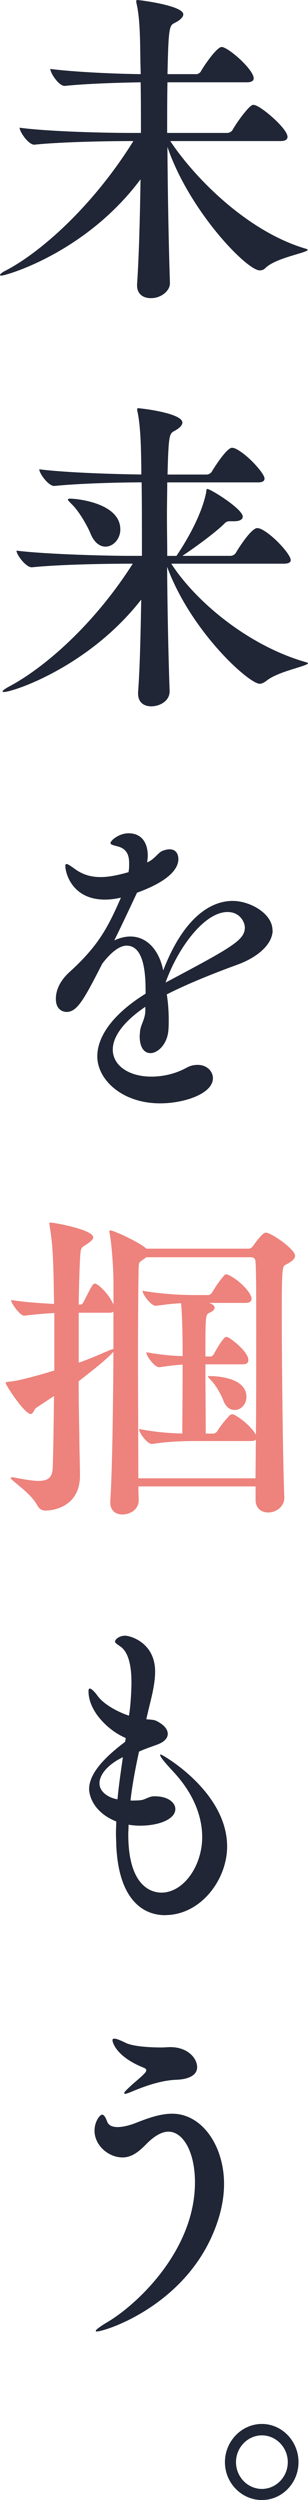
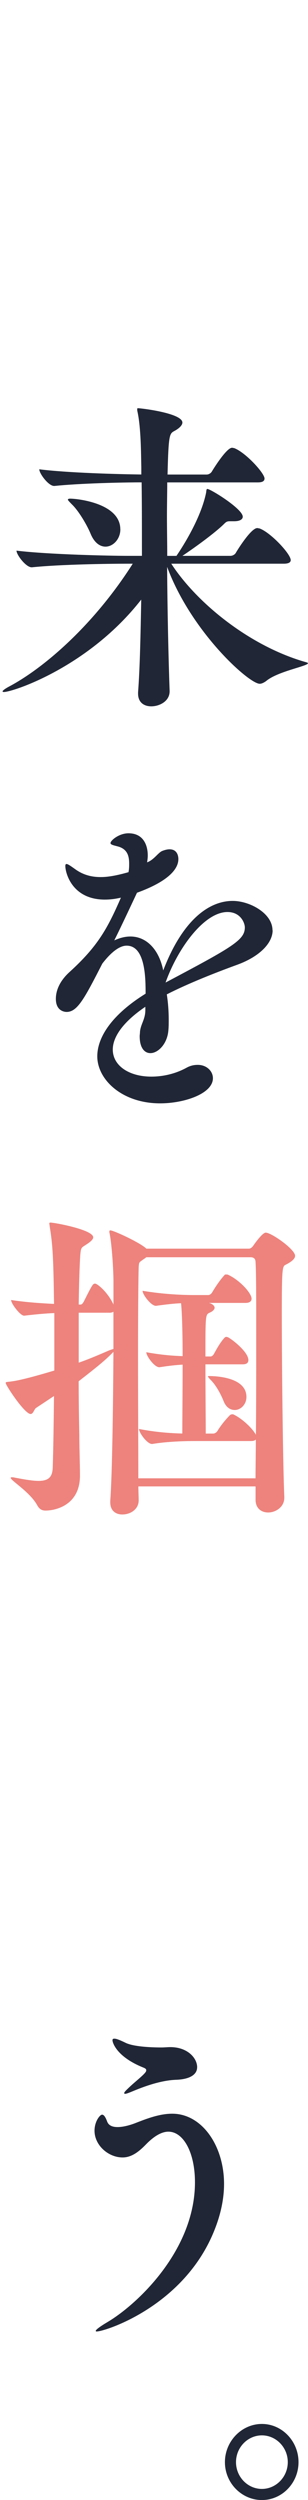
<svg xmlns="http://www.w3.org/2000/svg" id="_レイヤー_2" data-name="レイヤー 2" viewBox="0 0 71.14 575.93">
  <defs>
    <style>
      .cls-1 {
        fill: #202635;
      }

      .cls-1, .cls-2 {
        stroke-width: 0px;
      }

      .cls-2 {
        fill: #ee827c;
      }
    </style>
  </defs>
  <g id="_文字" data-name="文字">
    <g>
-       <path class="cls-1" d="M71.07,57.55c0,.68-7.37,1.81-9.78,4.21-.36.38-.8.53-1.31.53-2.99,0-16.27-13.69-21.31-28.44.07,10.76.29,22.49.58,31.37v.08c0,1.65-1.97,3.39-4.38,3.39-1.68,0-3.21-.83-3.21-2.93v-.3c.44-6.39.66-15.27.8-24.15C19.77,58.3,1.31,63.49.37,63.49c-.29,0-.37,0-.37-.15s.44-.6,1.39-1.05c8.32-4.36,20.28-15.12,29.41-29.79h-.95c-4.01,0-15.4.15-21.89.83h-.07c-1.31,0-3.36-2.93-3.36-3.91,7.44.98,21.09,1.2,25.25,1.2h2.77c0-4.21,0-8.2-.07-11.66-4.89.08-12.4.3-17.51.83h-.07c-1.31,0-3.28-2.93-3.28-3.91,5.91.75,15.18,1.13,20.87,1.2,0-1.2-.07-2.33-.07-3.39-.07-3.23,0-9.1-.88-12.86-.07-.23-.07-.45-.07-.53,0-.23.07-.3.22-.3.58,0,10.65,1.28,10.65,3.31,0,.6-.73,1.35-1.97,1.96-1.24.6-1.46.9-1.68,11.81h6.64c.44,0,.88-.3,1.09-.68.88-1.58,3.72-5.57,4.74-5.57.15,0,.29,0,.44.08,2.04.75,7,5.27,7,7.15,0,.45-.37.9-1.53.9h-18.39c-.07,3.46-.07,7.45-.07,11.66h13.86c.51,0,1.02-.3,1.24-.68,1.09-1.96,3.94-5.79,4.74-5.79.22,0,.51.08.66.15,1.82.68,7.3,5.42,7.3,7.22,0,.53-.37.98-1.61.98h-25.47c5.98,8.95,18.17,20.99,31.38,24.82.22.08.37.15.37.23Z" />
      <path class="cls-1" d="M71.14,152.78c0,.68-7.08,1.88-9.7,4.14-.44.3-.95.6-1.46.6-2.48,0-15.83-11.96-21.38-26.93.07,9.93.29,20.46.58,28.59v.08c0,2.33-2.41,3.46-4.23,3.46-1.61,0-3.06-.83-3.06-2.93v-.3c.44-5.87.58-13.54.73-21.36-12.11,15.5-29.62,21.29-31.74,21.29-.22,0-.29-.08-.29-.15,0-.15.44-.53,1.39-1.05,8.03-4.21,19.63-14.14,28.68-28.36h-1.39c-4.01,0-15.4.15-21.89.83h-.07c-1.31,0-3.5-2.86-3.5-3.84,7.44.9,21.67,1.2,25.83,1.2h3.14c0-6.32,0-12.26-.07-16.93-4.74,0-14.3.23-20.14.83h-.07c-1.31,0-3.43-2.86-3.43-3.84,6.57.83,18.17,1.13,23.57,1.2v-1.58c-.07-3.23-.07-9.1-.88-12.86-.07-.3-.07-.45-.07-.6s0-.23.22-.23c.66,0,10.22,1.13,10.22,3.31,0,.6-.73,1.35-1.9,1.96-1.09.6-1.31.9-1.53,10.01h9.05c.44,0,.95-.3,1.17-.68.22-.38,3.36-5.49,4.67-5.49.22,0,.37.08.51.08,2.7,1.05,7,5.79,7,7,0,.53-.37.9-1.53.9h-20.94c0,2.33-.07,5.04-.07,7.9s.07,5.87.07,9.03h2.12c1.6-2.33,5.69-8.8,6.86-14.59.07-.6.07-.83.29-.83.73,0,8.17,4.59,8.17,6.39,0,.68-.8,1.05-1.97,1.05h-1.02c-.66,0-.88.15-1.46.75-2.12,2.03-6.35,5.12-9.49,7.22h11.09c.51,0,1.02-.3,1.24-.68.29-.53,3.5-5.72,4.96-5.72.15,0,.36.08.51.08,2.55.9,7.22,5.87,7.22,7.3,0,.45-.36.83-1.61.83h-25.98c5.98,9.18,18.31,19.11,31.23,22.72.22.08.36.15.36.23ZM27.8,121.94c0,2.26-1.68,3.99-3.43,3.99-1.24,0-2.55-.83-3.43-2.93-.73-1.81-2.7-5.27-4.38-6.85-.58-.6-.88-.9-.88-1.05s.22-.23.51-.23c1.68,0,11.6,1.05,11.6,7.07Z" />
      <path class="cls-1" d="M62.97,214.32c0,2.93-2.99,6.02-8.1,7.9-5.18,1.88-11.46,4.36-16.34,6.85.29,1.88.44,3.84.44,5.87,0,.75,0,1.58-.07,2.33-.22,3.23-2.41,5.34-4.16,5.34-1.31,0-2.48-1.13-2.48-3.91,0-.3.07-.6.07-.98.15-1.81,1.24-2.86,1.24-5.04v-.75c-5.33,3.61-7.52,7.07-7.52,9.85,0,3.69,3.72,6.24,8.9,6.24,2.63,0,5.47-.6,8.1-2.03.95-.53,1.82-.68,2.63-.68,2.04,0,3.5,1.43,3.5,3.08,0,3.54-6.57,5.79-12.19,5.79-8.83,0-14.52-5.49-14.52-10.83,0-4.51,3.5-9.7,11.16-14.44,0-3.39,0-11.06-4.38-11.06-1.46,0-3.36,1.2-5.62,4.14-4.16,8.12-5.76,11.13-8.25,11.13-.58,0-2.48-.3-2.48-3.01,0-1.66.66-3.91,3.14-6.17,6.64-6.02,8.83-10.16,11.89-17.15-1.31.3-2.48.45-3.72.45-7.52,0-9.12-6.09-9.12-7.75,0-.3.07-.45.29-.45.29,0,.95.45,1.9,1.13,2.04,1.5,4.09,1.88,5.98,1.88,1.39,0,3.28-.23,6.42-1.13.15-.75.15-1.43.15-1.96,0-1.58-.29-3.39-2.7-3.99-.88-.23-1.61-.38-1.61-.75,0-.6,1.97-2.26,4.16-2.26,3.36,0,4.45,2.63,4.45,5.12,0,.53-.07,1.05-.15,1.58,1.61-.6,2.55-2.26,3.5-2.63.58-.23,1.17-.38,1.68-.38,2.04,0,2.04,2.03,2.04,2.26,0,2.48-2.7,5.27-9.56,7.75,0,0-3.79,8.12-5.25,10.98,1.31-.6,2.55-.9,3.72-.9,3.79,0,6.64,3.08,7.59,7.82,4.38-11.43,10.43-16.02,16.05-16.02,3.94,0,9.19,2.86,9.19,6.77ZM52.54,210.1c-5.4,0-11.53,8.43-14.3,16.25,15.47-8.2,18.31-9.78,18.31-12.71,0-.98-.95-3.54-4.01-3.54Z" />
      <path class="cls-2" d="M10.51,347.99c-.8,0-1.39-.3-1.9-1.2-1.61-3.01-6.13-5.72-6.13-6.32,0-.15.07-.15.29-.15.15,0,.36,0,.66.08,2.33.45,4.16.75,5.47.75,2.26,0,3.21-.83,3.28-3.08.15-4.59.22-10.38.29-16.47l-4.09,2.71c-.51.3-.66,1.43-1.31,1.43-1.39,0-5.76-6.62-5.76-7.15,0-.23.29-.23.95-.3,1.17-.15,2.99-.38,10.29-2.56v-13.24c-2.04.08-4.38.3-6.93.6h-.07c-.88,0-2.99-2.78-2.99-3.61,3.43.53,6.93.75,9.92.9-.15-10.68-.29-13.54-1.02-17.98,0-.23-.07-.38-.07-.53s.07-.23.22-.23c1.02,0,9.92,1.66,9.92,3.39,0,.6-.88,1.2-1.68,1.73-1.09.68-1.17.68-1.31,2.41-.15,2.18-.29,6.32-.36,11.36h.44c.29,0,.51-.3.73-.68,2.04-4.06,2.12-4.14,2.63-4.14s2.92,1.96,4.23,4.81v-5.19c0-2.71-.36-8.43-.88-11.13-.07-.23-.07-.38-.07-.53s.07-.23.22-.23c.8,0,7.08,2.93,8.32,4.21h23.71c.51,0,.95-.6,1.09-.83.95-1.35,2.19-2.86,2.77-2.86,1.31,0,6.79,3.84,6.79,5.34,0,.68-.8,1.35-2.12,2.03-.8.38-.95.45-.95,11.13,0,13.24.29,36.48.58,42.35v.23c0,2.11-1.97,3.39-3.72,3.39-1.53,0-2.92-.9-2.92-2.93v-3.08h-27.07c0,1.2.07,2.33.07,3.16v.08c0,2.03-1.9,3.23-3.79,3.23-1.46,0-2.77-.83-2.77-2.78v-.38c.44-5.94.66-21.74.73-34.3-1.97,2.03-3.79,3.46-8.03,6.77,0,4.29.07,8.5.15,12.26,0,2.93.15,7.15.15,9.33v.15c0,6.85-5.69,8.05-7.95,8.05ZM18.17,313.92c2.19-.75,4.31-1.66,6.57-2.63.66-.3,1.17-.45,1.46-.53v-8.58c-.15.08-.44.23-.8.23h-7.22v11.51ZM59.1,331.59c-.15.23-.51.38-1.09.38h-13.06c-1.9,0-6.28.08-9.78.68h-.07c-1.09,0-2.99-2.56-2.99-3.46,3.87.75,7.22.98,10,1.05,0-3.01.07-9.85.07-15.87-1.6.08-3.43.3-5.33.6h-.07c-1.09,0-2.99-2.56-2.99-3.46,3.28.6,6.06.83,8.39.9,0-3.84-.07-9.33-.36-12.19-1.75.08-3.65.3-5.76.6h-.07c-1.09,0-3.06-2.56-3.06-3.46,5.03.83,9.34.98,12.04.98h3.14c.29,0,.66-.23.88-.6.8-1.35,1.82-2.86,2.85-3.99.07-.15.22-.15.36-.15.22,0,.36,0,.51.08,2.63,1.2,5.4,4.21,5.4,5.49,0,.53-.37.98-1.39.98h-8.39c.07.08.15.08.22.08.73.3,1.02.68,1.02,1.05s-.44.83-1.17,1.13c-.95.45-.95.6-.95,10.08h1.17c.29,0,.58-.23.8-.6.73-1.35,1.46-2.63,2.41-3.69.15-.15.29-.23.44-.23s.29.08.36.08c.95.45,4.74,3.39,4.74,5.27,0,.53-.29.98-1.31.98h-8.61c0,6.02.07,12.71.07,15.95h1.75c.29,0,.73-.23.95-.6.73-1.2,1.75-2.48,2.85-3.61.15-.15.37-.23.58-.23.15,0,.29,0,.36.08,1.61.75,4.01,2.78,5.03,4.51,0,.08.07.08.07.15.07-7.45.07-16.1.07-23.55s0-13.69-.15-16.17c0-.9-.44-1.2-1.17-1.2h-24.08c-.22.23-.66.45-1.02.75-.66.45-.66.53-.73,1.58-.07,2.11-.15,10.68-.15,20.54s.07,20.91.07,28.06h27.07c0-2.56.07-5.64.07-8.95ZM56.92,321.81c0,1.73-1.31,3.01-2.7,3.01-1.02,0-2.04-.6-2.63-2.18-.58-1.43-1.68-3.54-2.99-4.81-.44-.45-.58-.68-.58-.75s.07-.08.29-.08c1.46,0,8.61.23,8.61,4.81Z" />
-       <path class="cls-1" d="M38.16,441.2c-5.4,0-10.8-3.91-11.31-16.17,0-.9-.07-1.81-.07-2.71s.07-1.81.07-2.71c-5.47-2.18-6.27-6.24-6.27-7.45,0-3.31,2.99-6.85,8.03-10.68.07-.08.22-.15.29-.23l.15-.83c-.07-.08-.29-.15-.44-.23-3.5-1.58-8.17-5.87-8.17-10.61,0-.45.15-.6.29-.6.36,0,1.09.68,1.9,1.81,1.24,1.66,4.16,3.46,7.15,4.44.36-1.88.58-5.72.58-7.67,0-3.31-.51-6.77-2.48-8.2-.73-.53-1.31-.83-1.31-1.2,0-.53,1.02-1.35,2.33-1.35,1.17,0,6.93,1.58,6.93,8.27,0,2.78-.8,5.79-1.46,8.5l-.58,2.48c.73.08,1.75.08,2.33.38,1.68.83,2.63,1.88,2.63,3.01,0,.9-.73,1.81-2.33,2.41-1.39.53-2.63.9-4.31,1.65-.8,3.69-1.53,7.45-1.97,11.28.73,0,1.53,0,2.33-.08.95-.08,1.9-.83,2.92-.9h.44c2.92,0,4.67,1.43,4.67,2.93,0,2.33-3.72,3.84-8.17,3.84-.88,0-1.82-.08-2.63-.23,0,.75-.07,1.5-.07,2.26,0,12.79,6.13,13.39,7.66,13.39,5.11,0,9.41-6.17,9.41-12.79,0-4.66-1.9-10-6.79-15.2-1.97-2.11-2.92-3.31-2.92-3.69,0-.08.07-.15.15-.15.29,0,15.32,8.5,15.32,21.21,0,7.67-6.13,15.8-14.3,15.8ZM22.98,410.81c0,2.26,2.55,3.46,4.16,3.69.29-3.31.8-6.54,1.24-9.7-3.43,1.65-5.4,3.99-5.4,6.02Z" />
      <path class="cls-1" d="M22.33,537.11c-.15,0-.22-.08-.22-.15,0-.23.8-.9,2.85-2.11,6.79-4.06,20.07-16.47,20.07-32.12,0-6.92-2.7-11.66-6.13-11.66-1.53,0-3.28.98-5.18,2.93-1.46,1.5-3.21,3.01-5.4,3.01-3.28,0-6.49-2.78-6.49-6.17,0-2.11,1.24-3.69,1.75-3.69.44,0,.8.6,1.17,1.58.36.98,1.31,1.28,2.41,1.28,1.53,0,3.36-.6,4.45-1.05,2.33-.9,5.25-2.03,8.17-2.03,6.86,0,11.97,7.37,11.97,16.17,0,3.54-.8,7.15-2.26,10.76-7,17.45-25.25,23.24-27.14,23.24ZM45.53,476.25c0,1.58-1.53,2.71-4.67,2.86-2.99.08-6.42,1.05-10.36,2.71-.73.3-1.31.53-1.6.53-.15,0-.22-.08-.22-.15,0-.23.37-.6,1.09-1.28,1.09-1.05,2.63-2.26,3.43-3.08.44-.45.58-.68.58-.9,0-.3-.22-.45-.58-.6-6.27-2.48-7.22-5.79-7.22-6.32,0-.3.15-.38.44-.38.51,0,1.39.38,2.63.98,1.75.83,5.47,1.05,8.25,1.05.73,0,1.39-.08,2.04-.08,3.94,0,6.2,2.48,6.2,4.66Z" />
      <path class="cls-1" d="M60.49,575.93c-4.67,0-8.54-3.91-8.54-8.73s3.87-8.8,8.54-8.8,8.46,3.99,8.46,8.8-3.79,8.73-8.46,8.73ZM60.49,561.03c-3.28,0-5.98,2.78-5.98,6.17s2.7,6.17,5.98,6.17,5.98-2.78,5.98-6.17-2.7-6.17-5.98-6.17Z" />
    </g>
  </g>
</svg>